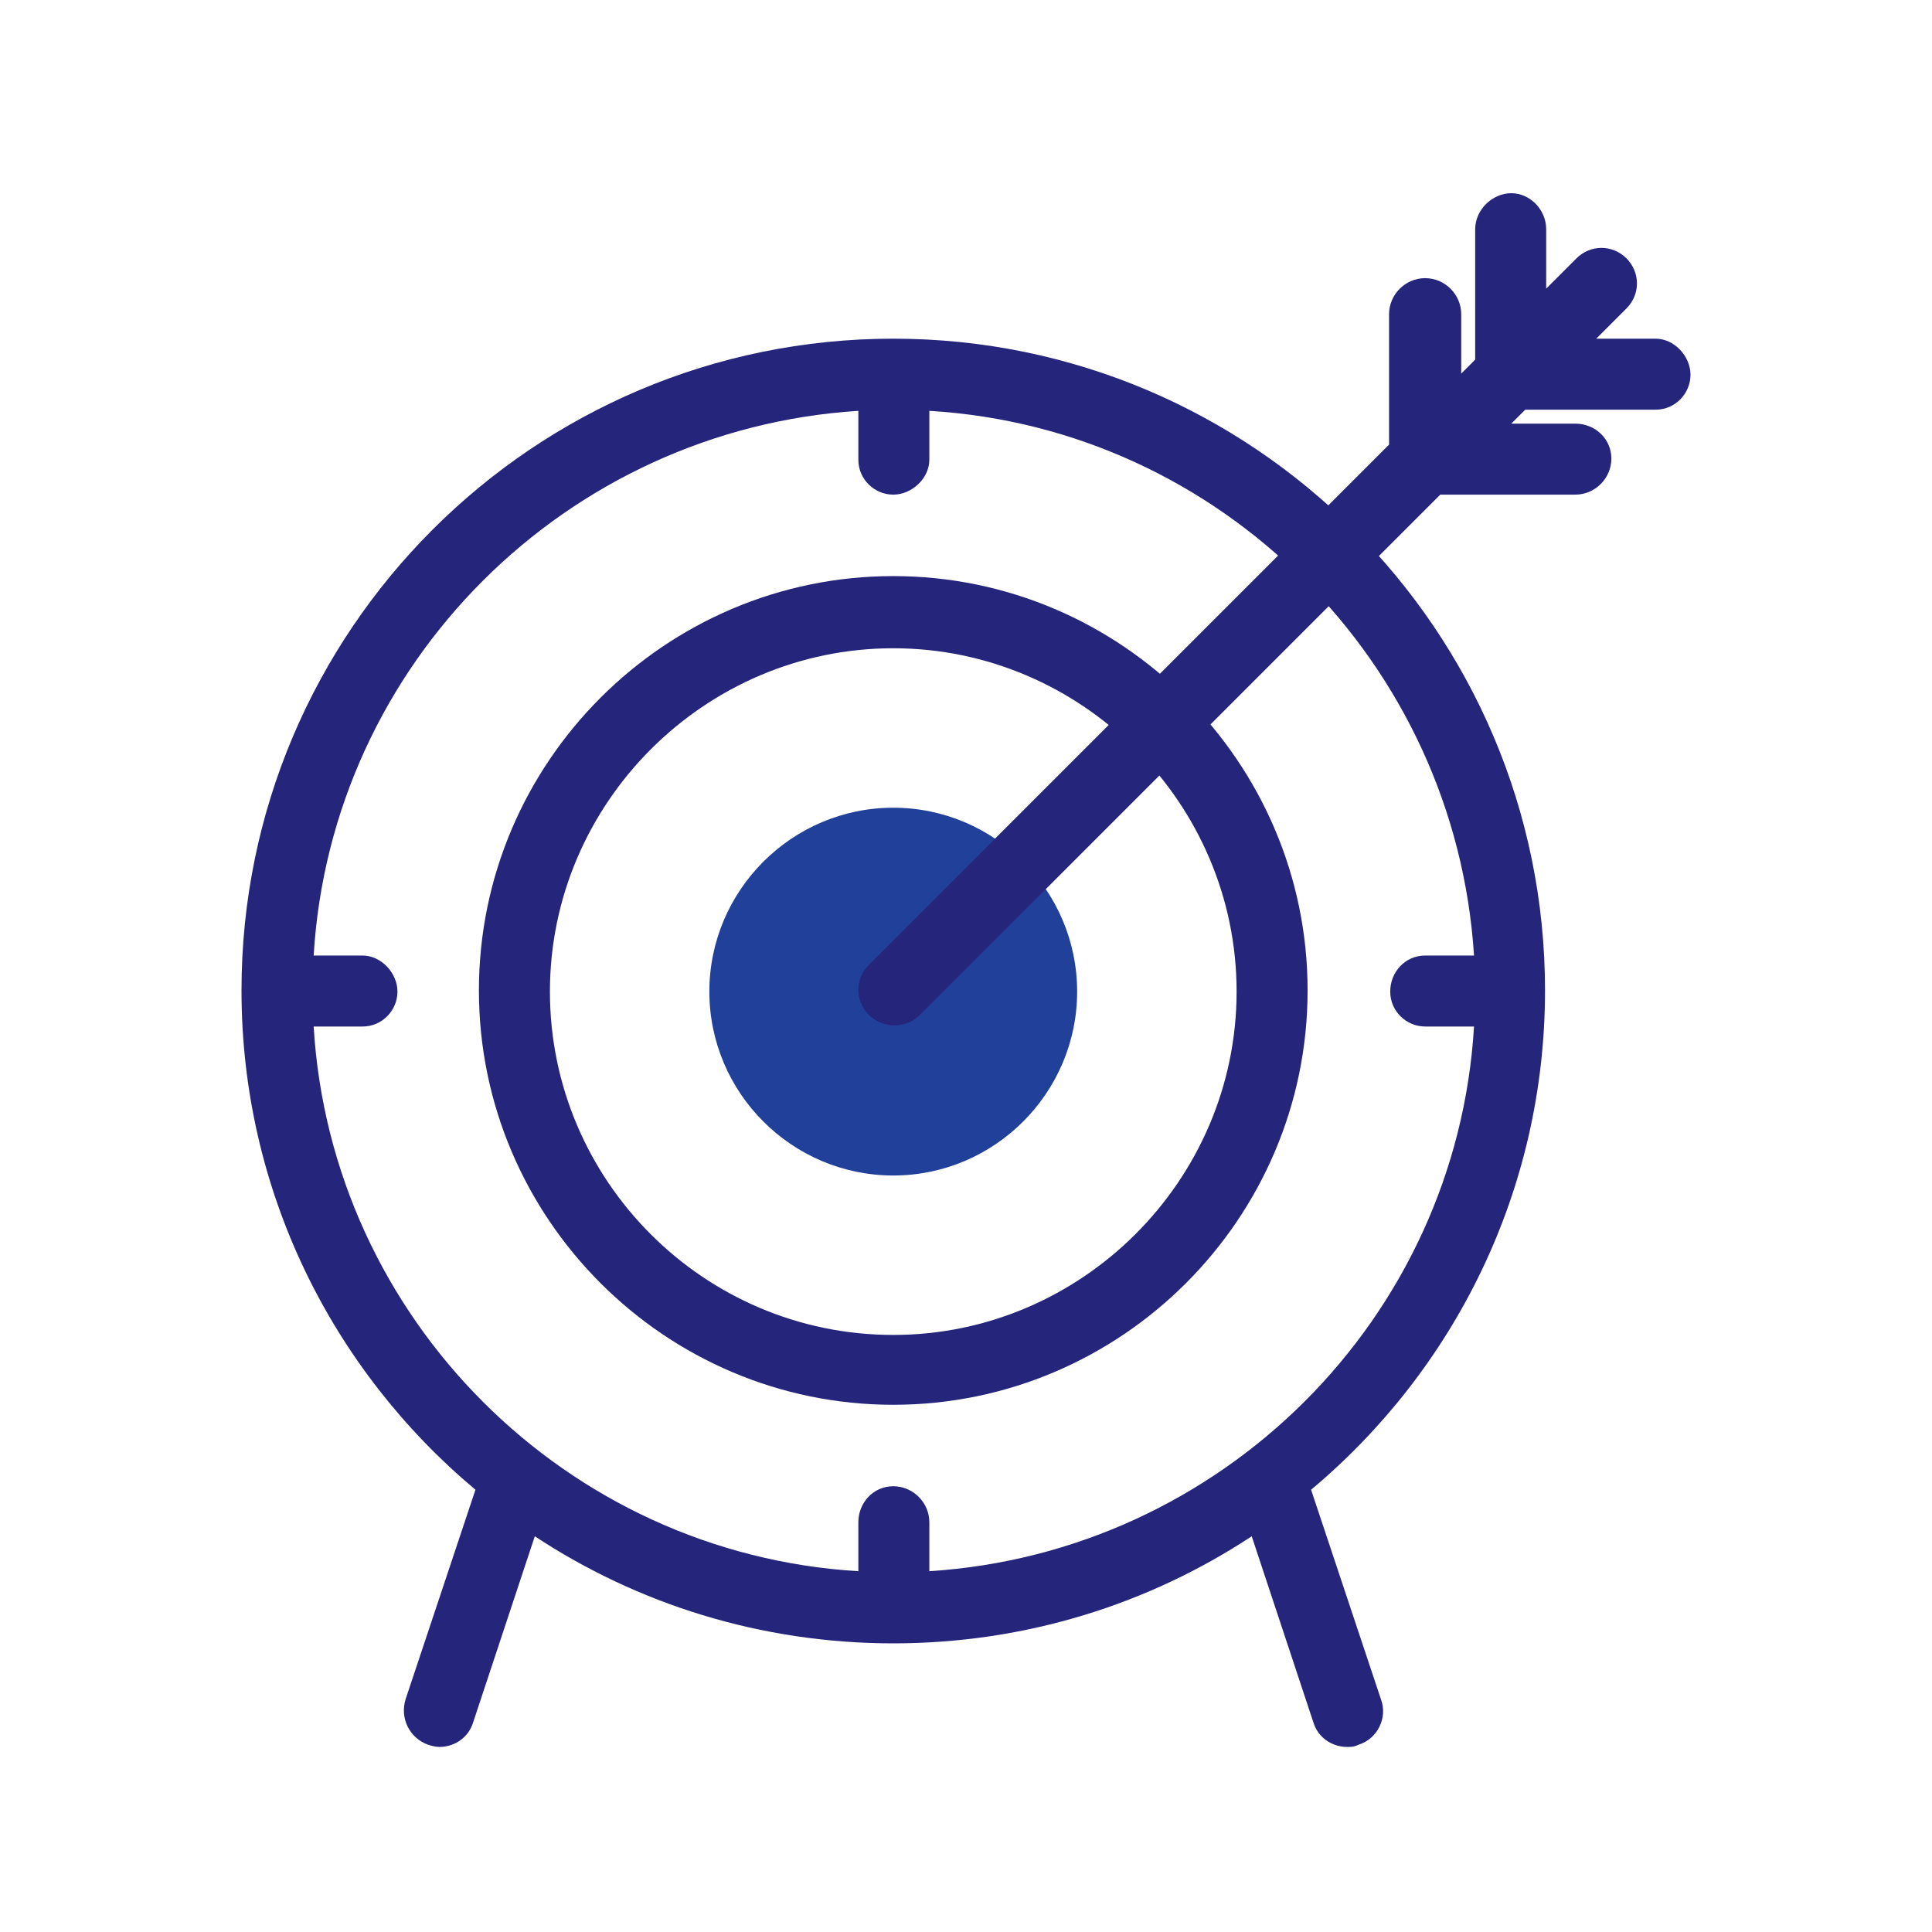
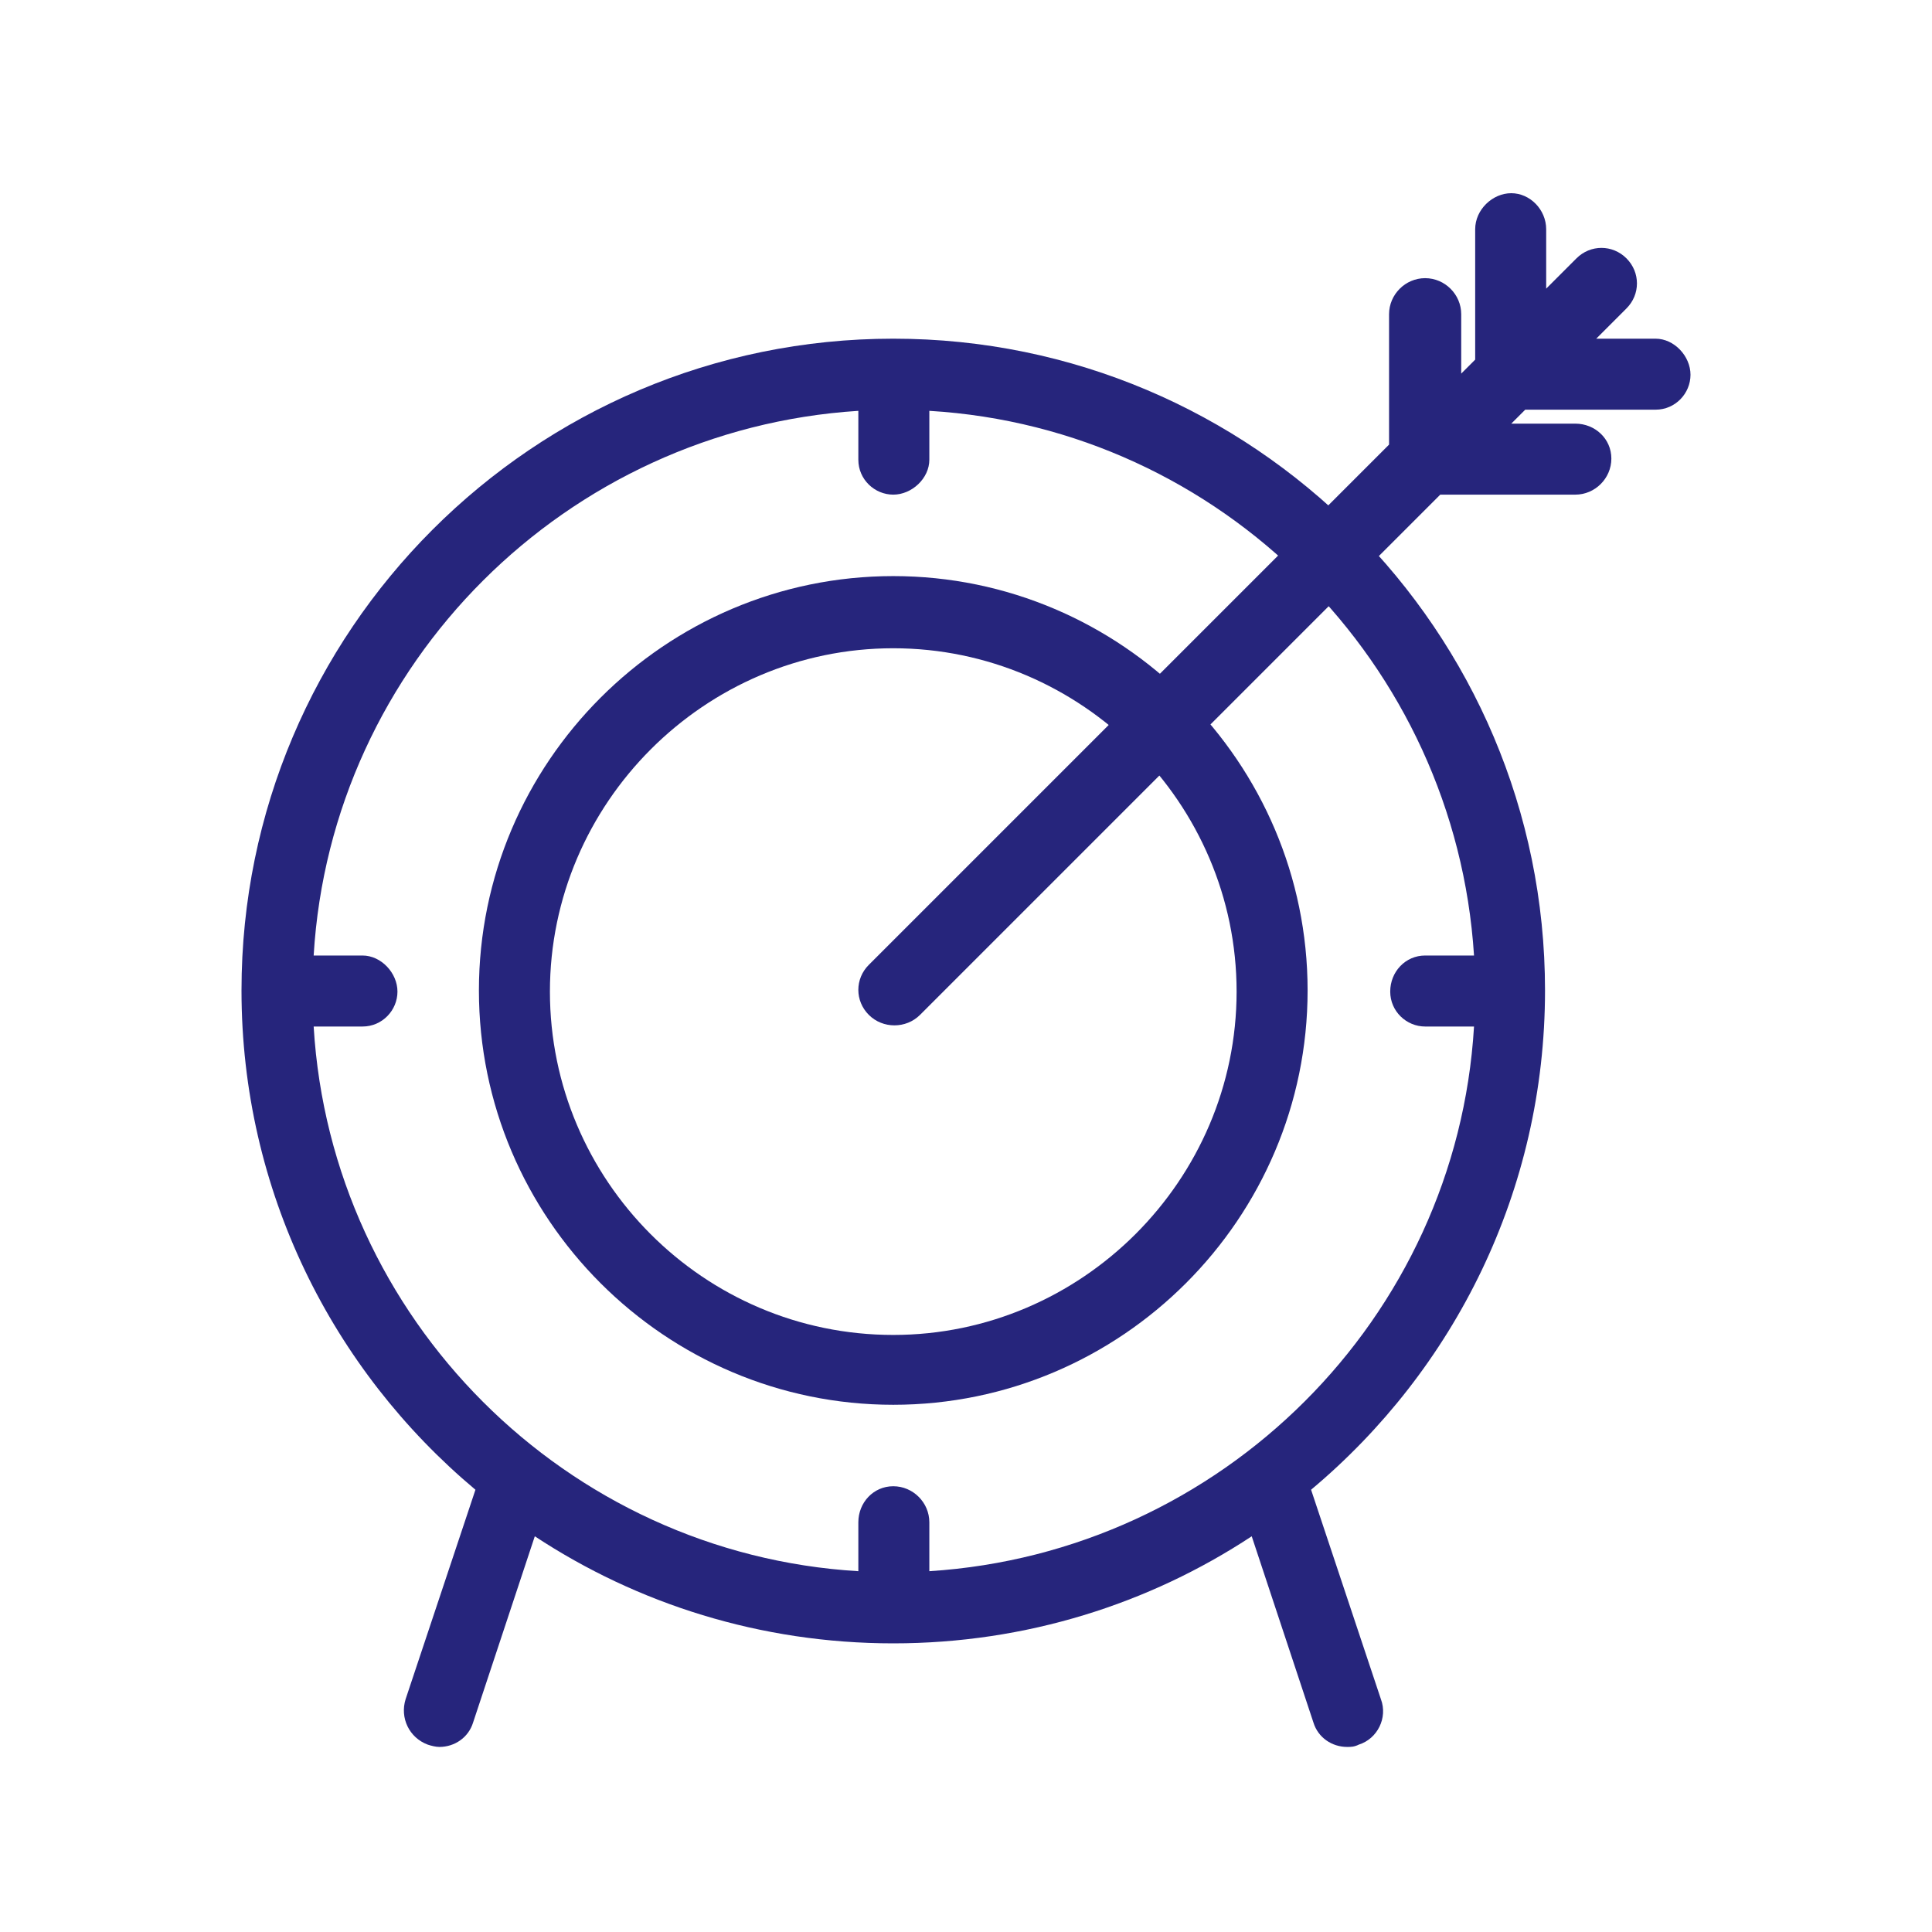
<svg xmlns="http://www.w3.org/2000/svg" width="80" height="80" viewBox="0 0 80 80" fill="none">
  <path d="M36.988 23.855C27.542 23.855 19.831 31.566 19.831 41.012C19.831 50.458 27.542 58.169 36.988 58.169C46.434 58.169 54.145 50.458 54.145 41.012C54.145 31.566 46.434 23.855 36.988 23.855ZM36.988 55.277C29.133 55.277 22.771 48.867 22.771 41.06C22.771 33.253 29.181 26.843 36.988 26.843C44.795 26.843 51.205 33.253 51.205 41.06C51.205 48.867 44.795 55.277 36.988 55.277Z" fill="#26257C" />
-   <path d="M36.988 33.446C32.795 33.446 29.373 36.867 29.373 41.06C29.373 45.253 32.795 48.675 36.988 48.675C41.181 48.675 44.602 45.253 44.602 41.06C44.602 36.867 41.181 33.446 36.988 33.446Z" fill="#21409A" />
  <path d="M63.976 41.012C63.976 26.12 51.88 14.024 36.988 14.024C22.096 14.024 10 26.12 10 41.012C10 49.301 13.759 56.723 19.687 61.687L16.795 70.361C16.554 71.132 16.94 71.952 17.711 72.241C17.855 72.289 18.048 72.337 18.193 72.337C18.819 72.337 19.398 71.952 19.59 71.325L22.145 63.614C26.386 66.41 31.494 68.048 36.988 68.048C42.482 68.048 47.59 66.41 51.831 63.614L54.386 71.325C54.578 71.952 55.157 72.337 55.783 72.337C55.928 72.337 56.072 72.337 56.265 72.241C57.036 72 57.47 71.132 57.181 70.361L54.289 61.687C60.217 56.723 63.976 49.301 63.976 41.012ZM38.482 65.06V63.036C38.482 62.217 37.807 61.542 36.988 61.542C36.169 61.542 35.542 62.217 35.542 63.036V65.06C23.446 64.337 13.711 54.602 12.988 42.506H15.012C15.831 42.506 16.458 41.831 16.458 41.06C16.458 40.289 15.783 39.566 15.012 39.566H12.988C13.711 27.47 23.446 17.783 35.542 17.012V19.036C35.542 19.855 36.217 20.482 36.988 20.482C37.759 20.482 38.482 19.807 38.482 19.036V17.012C50.578 17.735 60.265 27.47 61.036 39.566H59.012C58.193 39.566 57.566 40.241 57.566 41.06C57.566 41.88 58.241 42.506 59.012 42.506H61.036C60.313 54.602 50.578 64.289 38.482 65.06Z" fill="#26257C" />
  <path d="M68.554 14.024H66.096L67.349 12.771C67.927 12.193 67.927 11.277 67.349 10.699C66.771 10.12 65.855 10.12 65.277 10.699L64.024 11.952V9.494C64.024 8.675 63.349 8 62.578 8C61.807 8 61.084 8.675 61.084 9.494V14.892L60.506 15.47V13.012C60.506 12.193 59.831 11.518 59.012 11.518C58.193 11.518 57.518 12.193 57.518 13.012V18.41L35.976 39.952C35.397 40.53 35.397 41.446 35.976 42.024C36.265 42.313 36.65 42.458 37.036 42.458C37.422 42.458 37.807 42.313 38.096 42.024L59.638 20.482H65.229C66.048 20.482 66.723 19.807 66.723 18.988C66.723 18.169 66.048 17.542 65.229 17.542H62.578L63.157 16.964H68.554C69.373 16.964 70 16.289 70 15.518C70 14.747 69.325 14.024 68.554 14.024Z" fill="#26257C" />
</svg>